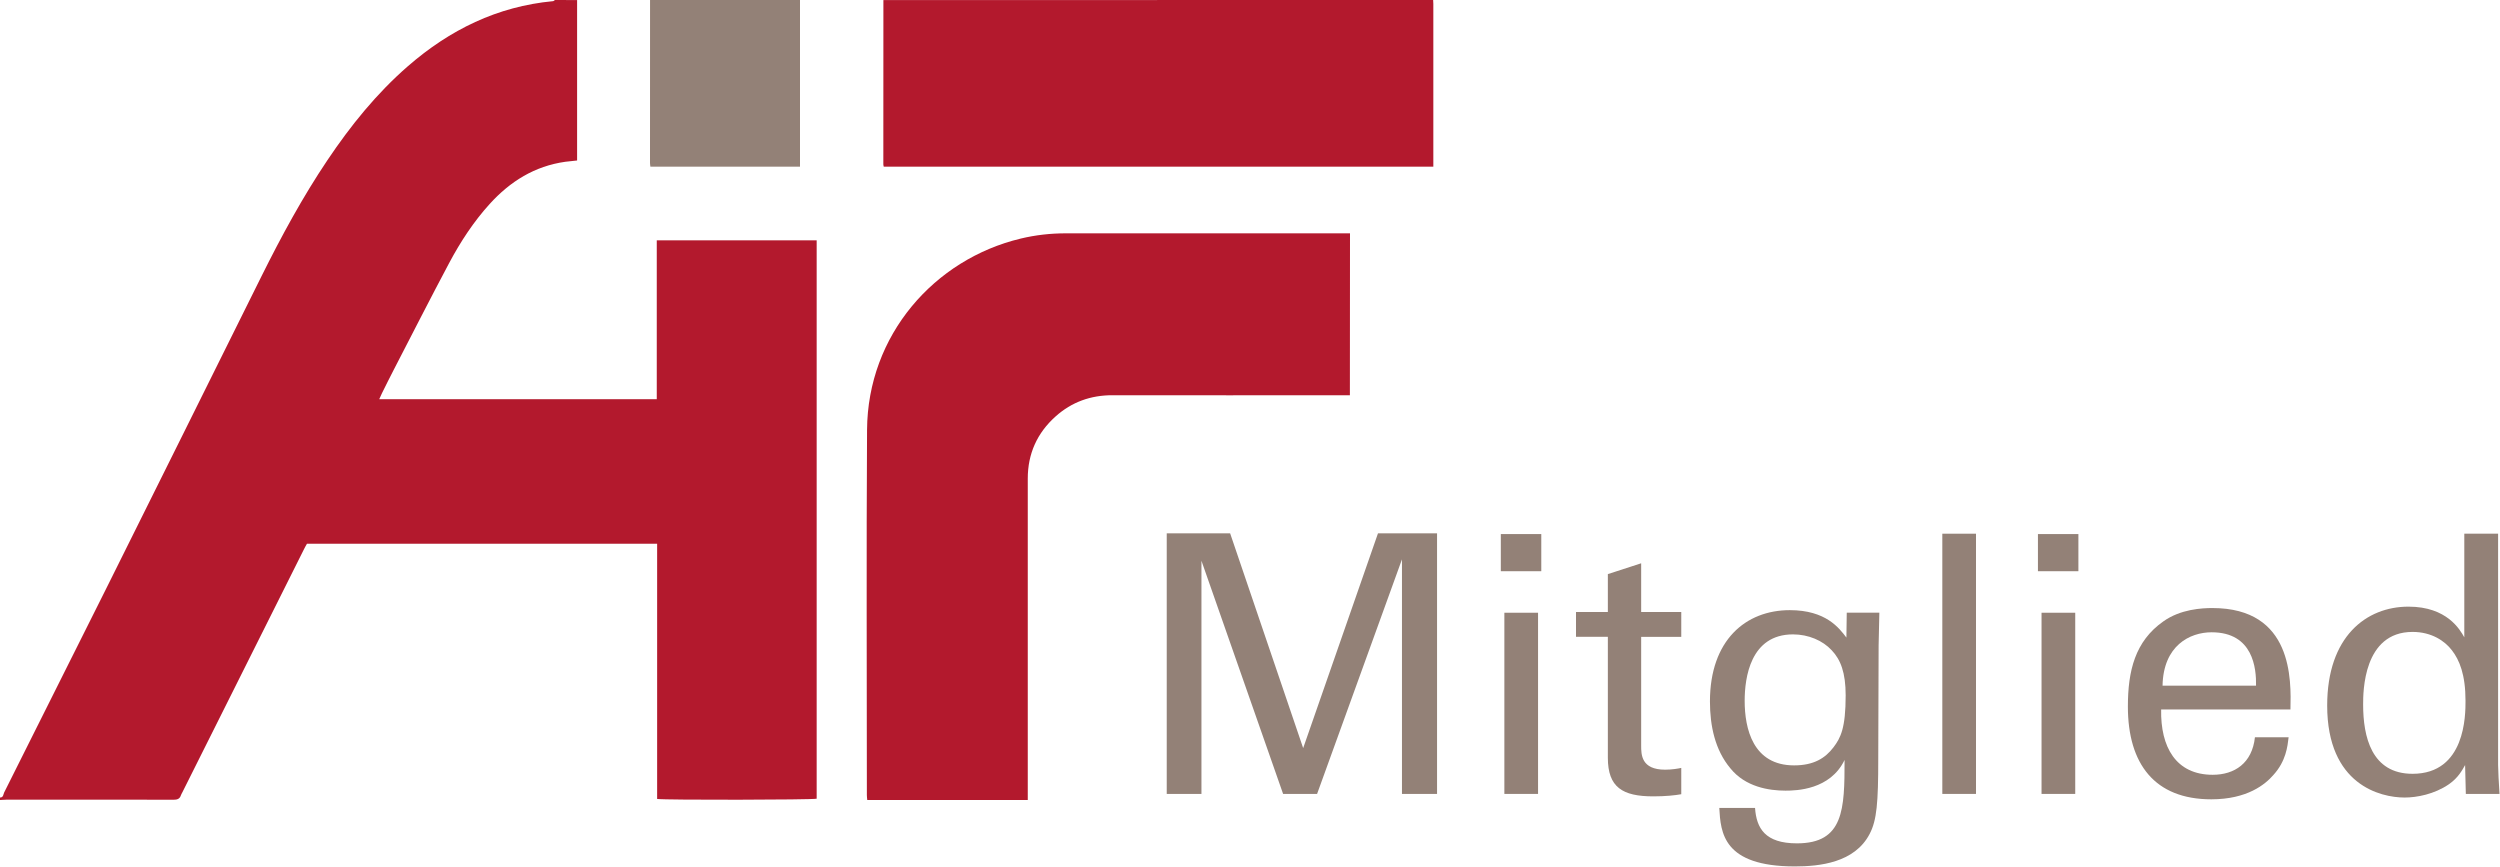
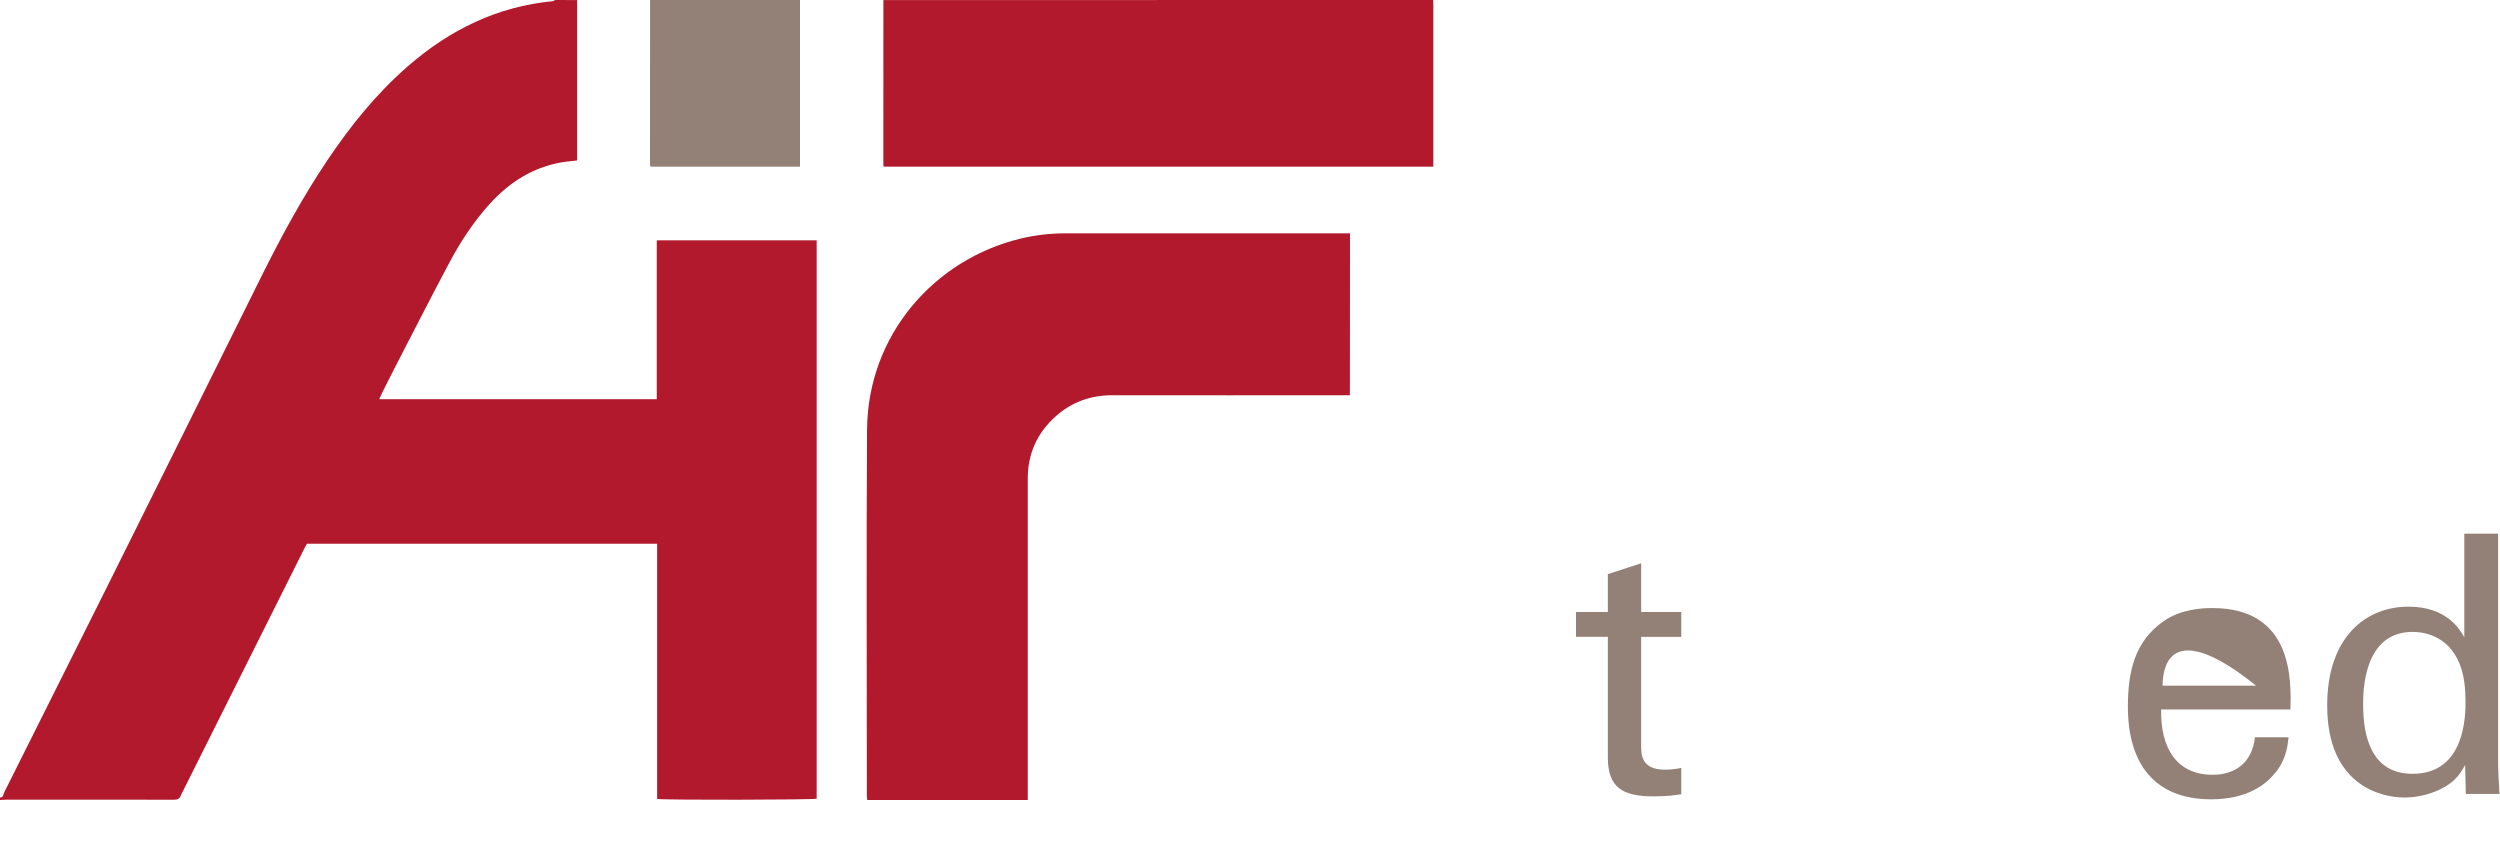
<svg xmlns="http://www.w3.org/2000/svg" width="150px" height="52px" viewBox="0 0 150 52" version="1.1">
  <title>AiF-Mitglied-logo-color</title>
  <desc>Created with Sketch.</desc>
  <g id="Symbols" stroke="none" stroke-width="1" fill="none" fill-rule="evenodd">
    <g id="footer/small" transform="translate(-165, -72)" fill-rule="nonzero">
      <g id="AiF-Mitglied-logo-color" transform="translate(165, 72)">
        <path d="M34.626,0.004 C34.626,3.201 34.626,6.402 34.626,9.629 C34.378,9.655 34.149,9.677 33.921,9.706 C32.082,9.965 30.609,10.884 29.38,12.239 C28.417,13.302 27.634,14.499 26.962,15.758 C25.829,17.884 24.74,20.033 23.633,22.171 C23.389,22.639 23.156,23.116 22.92,23.588 C22.865,23.695 22.82,23.806 22.754,23.95 C28.313,23.95 33.843,23.95 39.406,23.95 C39.406,20.782 39.406,17.615 39.406,14.421 C42.621,14.421 45.8,14.421 49,14.421 C49,25.586 49,36.754 49,47.922 C48.745,47.993 39.945,48.011 39.428,47.937 C39.428,42.846 39.428,37.747 39.428,32.626 C32.403,32.626 25.419,32.626 18.417,32.626 C18.361,32.726 18.298,32.829 18.247,32.937 C15.81,37.806 13.374,42.676 10.938,47.546 C10.912,47.601 10.875,47.653 10.856,47.712 C10.786,47.941 10.628,47.985 10.406,47.985 C8.83,47.978 7.257,47.982 5.681,47.982 C3.909,47.982 2.137,47.982 0.365,47.982 C0.244,47.982 0.122,47.993 0,48 C0,47.952 0,47.9 0,47.852 C0.207,47.856 0.196,47.66 0.251,47.546 C2.278,43.503 4.304,39.46 6.323,35.414 C9.454,29.134 12.573,22.846 15.696,16.562 C16.885,14.174 18.154,11.829 19.646,9.61 C21.037,7.539 22.592,5.608 24.482,3.965 C26.988,1.787 29.841,0.384 33.182,0.07 C33.223,0.066 33.256,0.026 33.297,0 C33.74,0.004 34.183,0.004 34.626,0.004 Z" id="Path" fill="#B3192D" />
        <path d="M48,0 C48,3.324 48,6.649 48,10 C45,10 42.024,10 39.024,10 C39.017,9.931 39,9.857 39,9.784 C39,6.521 39.003,3.259 39.003,0 C42.003,0 45,0 48,0 Z" id="Path" fill="#938177" />
        <path d="M85.989,0 C85.993,0.077 86,0.154 86,0.231 C86,3.389 86,6.55 86,9.707 C86,9.796 86,9.884 86,10 C75.002,10 64.023,10 53.025,10 C53.018,9.958 53,9.911 53,9.865 C53,6.577 53.004,3.292 53.004,0.004 C64.001,0 74.995,0 85.989,0 Z" id="Path" fill="#B3192D" />
        <path d="M80.993,23.717 C80.836,23.717 80.69,23.717 80.54,23.717 C75.945,23.717 71.35,23.721 66.754,23.714 C65.451,23.71 64.307,24.118 63.34,24.982 C62.23,25.973 61.666,27.222 61.666,28.715 C61.662,34.987 61.666,41.256 61.666,47.529 C61.666,47.678 61.666,47.824 61.666,48 C58.449,48 55.255,48 52.035,48 C52.027,47.903 52.012,47.809 52.012,47.716 C52.012,40.411 51.978,33.102 52.023,25.797 C52.057,20.101 56.062,15.556 61.244,14.314 C62.129,14.101 63.03,14 63.945,14 C69.5,14.004 75.052,14 80.608,14 C80.731,14 80.854,14 81,14 C80.993,17.239 80.993,20.46 80.993,23.717 Z" id="Path" fill="#B3192D" />
        <g id="Group" transform="translate(70, 32)" fill="#938177">
-           <polygon id="Path" points="0.004 0 3.808 0 8.19 12.886 12.679 0 16.223 0 16.223 15.635 14.118 15.635 14.118 1.561 9.025 15.635 6.986 15.635 2.087 1.646 2.087 15.635 0.004 15.635" />
-           <path d="M20.049,0.044 L22.477,0.044 L22.477,2.273 L20.049,2.273 L20.049,0.044 Z M20.262,4.764 L22.283,4.764 L22.283,15.635 L20.262,15.635 L20.262,4.764 Z" id="Shape" />
          <path d="M24.56,4.72 L26.471,4.72 L26.471,2.446 L28.47,1.797 L28.47,4.72 L30.876,4.72 L30.876,6.214 L28.47,6.214 L28.47,12.731 C28.47,13.273 28.47,14.181 29.909,14.181 C30.316,14.181 30.704,14.114 30.876,14.074 L30.876,15.653 C30.51,15.72 29.931,15.782 29.199,15.782 C27.35,15.782 26.471,15.24 26.471,13.465 L26.471,6.21 L24.56,6.21 L24.56,4.72 Z" id="Path" />
-           <path d="M35.303,16.48 C35.387,17.694 35.903,18.601 37.818,18.601 C40.633,18.601 40.674,16.546 40.674,13.598 C39.813,15.395 37.774,15.439 37.13,15.439 C36.141,15.439 34.724,15.221 33.82,14.096 C32.897,12.993 32.597,11.542 32.597,10.089 C32.597,6.406 34.746,4.609 37.389,4.609 C39.561,4.609 40.355,5.69 40.784,6.255 L40.805,4.76 L42.761,4.76 L42.717,6.731 L42.695,13.531 C42.695,16.151 42.611,17.214 42.178,18.037 C41.278,19.768 39.169,19.985 37.69,19.985 C33.369,19.985 33.241,17.948 33.157,16.476 L35.303,16.476 L35.303,16.48 Z M40.007,12.841 C40.436,12.277 40.74,11.694 40.74,9.723 C40.74,8.358 40.439,7.579 39.901,7.015 C39.363,6.432 38.506,6.063 37.58,6.063 C35.024,6.063 34.68,8.661 34.68,10.048 C34.68,11.716 35.174,13.923 37.646,13.923 C38.825,13.923 39.513,13.491 40.007,12.841 Z" id="Shape" />
-           <polygon id="Path" points="46.539 0.022 48.56 0.022 48.56 15.635 46.539 15.635" />
-           <path d="M52.276,0.044 L54.704,0.044 L54.704,2.273 L52.276,2.273 L52.276,0.044 Z M52.492,4.764 L54.514,4.764 L54.514,15.635 L52.492,15.635 L52.492,4.764 Z" id="Shape" />
-           <path d="M59.669,10.568 C59.625,12.819 60.551,14.487 62.762,14.487 C64.073,14.487 65.128,13.793 65.296,12.236 L67.317,12.236 C67.251,12.779 67.167,13.664 66.395,14.509 C65.922,15.052 64.846,15.959 62.678,15.959 C59.284,15.959 57.673,13.838 57.673,10.395 C57.673,8.251 58.102,6.476 59.8,5.284 C60.833,4.546 62.122,4.483 62.744,4.483 C67.577,4.483 67.471,8.793 67.427,10.568 L59.669,10.568 Z M65.362,9.14 C65.384,8.1 65.19,5.937 62.697,5.937 C61.386,5.937 59.797,6.738 59.753,9.14 L65.362,9.14 Z" id="Shape" />
+           <path d="M59.669,10.568 C59.625,12.819 60.551,14.487 62.762,14.487 C64.073,14.487 65.128,13.793 65.296,12.236 L67.317,12.236 C67.251,12.779 67.167,13.664 66.395,14.509 C65.922,15.052 64.846,15.959 62.678,15.959 C59.284,15.959 57.673,13.838 57.673,10.395 C57.673,8.251 58.102,6.476 59.8,5.284 C60.833,4.546 62.122,4.483 62.744,4.483 C67.577,4.483 67.471,8.793 67.427,10.568 L59.669,10.568 Z M65.362,9.14 C61.386,5.937 59.797,6.738 59.753,9.14 L65.362,9.14 Z" id="Shape" />
          <path d="M77.865,0.022 L79.886,0.022 L79.886,13.904 C79.886,14.144 79.93,15.074 79.971,15.635 L77.95,15.635 L77.906,13.904 C77.734,14.207 77.499,14.661 76.939,15.052 C76.057,15.657 75.006,15.852 74.274,15.852 C72.835,15.852 69.631,15.096 69.631,10.332 C69.631,6.196 71.974,4.399 74.508,4.399 C76.829,4.399 77.602,5.786 77.858,6.24 L77.858,0.022 L77.865,0.022 Z M77.115,7.018 C76.686,6.454 75.892,5.915 74.753,5.915 C71.788,5.915 71.788,9.531 71.788,10.269 C71.788,12.196 72.282,14.428 74.753,14.428 C77.931,14.428 77.931,10.897 77.931,10.055 C77.931,8.469 77.565,7.601 77.115,7.018 Z" id="Shape" />
        </g>
      </g>
    </g>
  </g>
</svg>